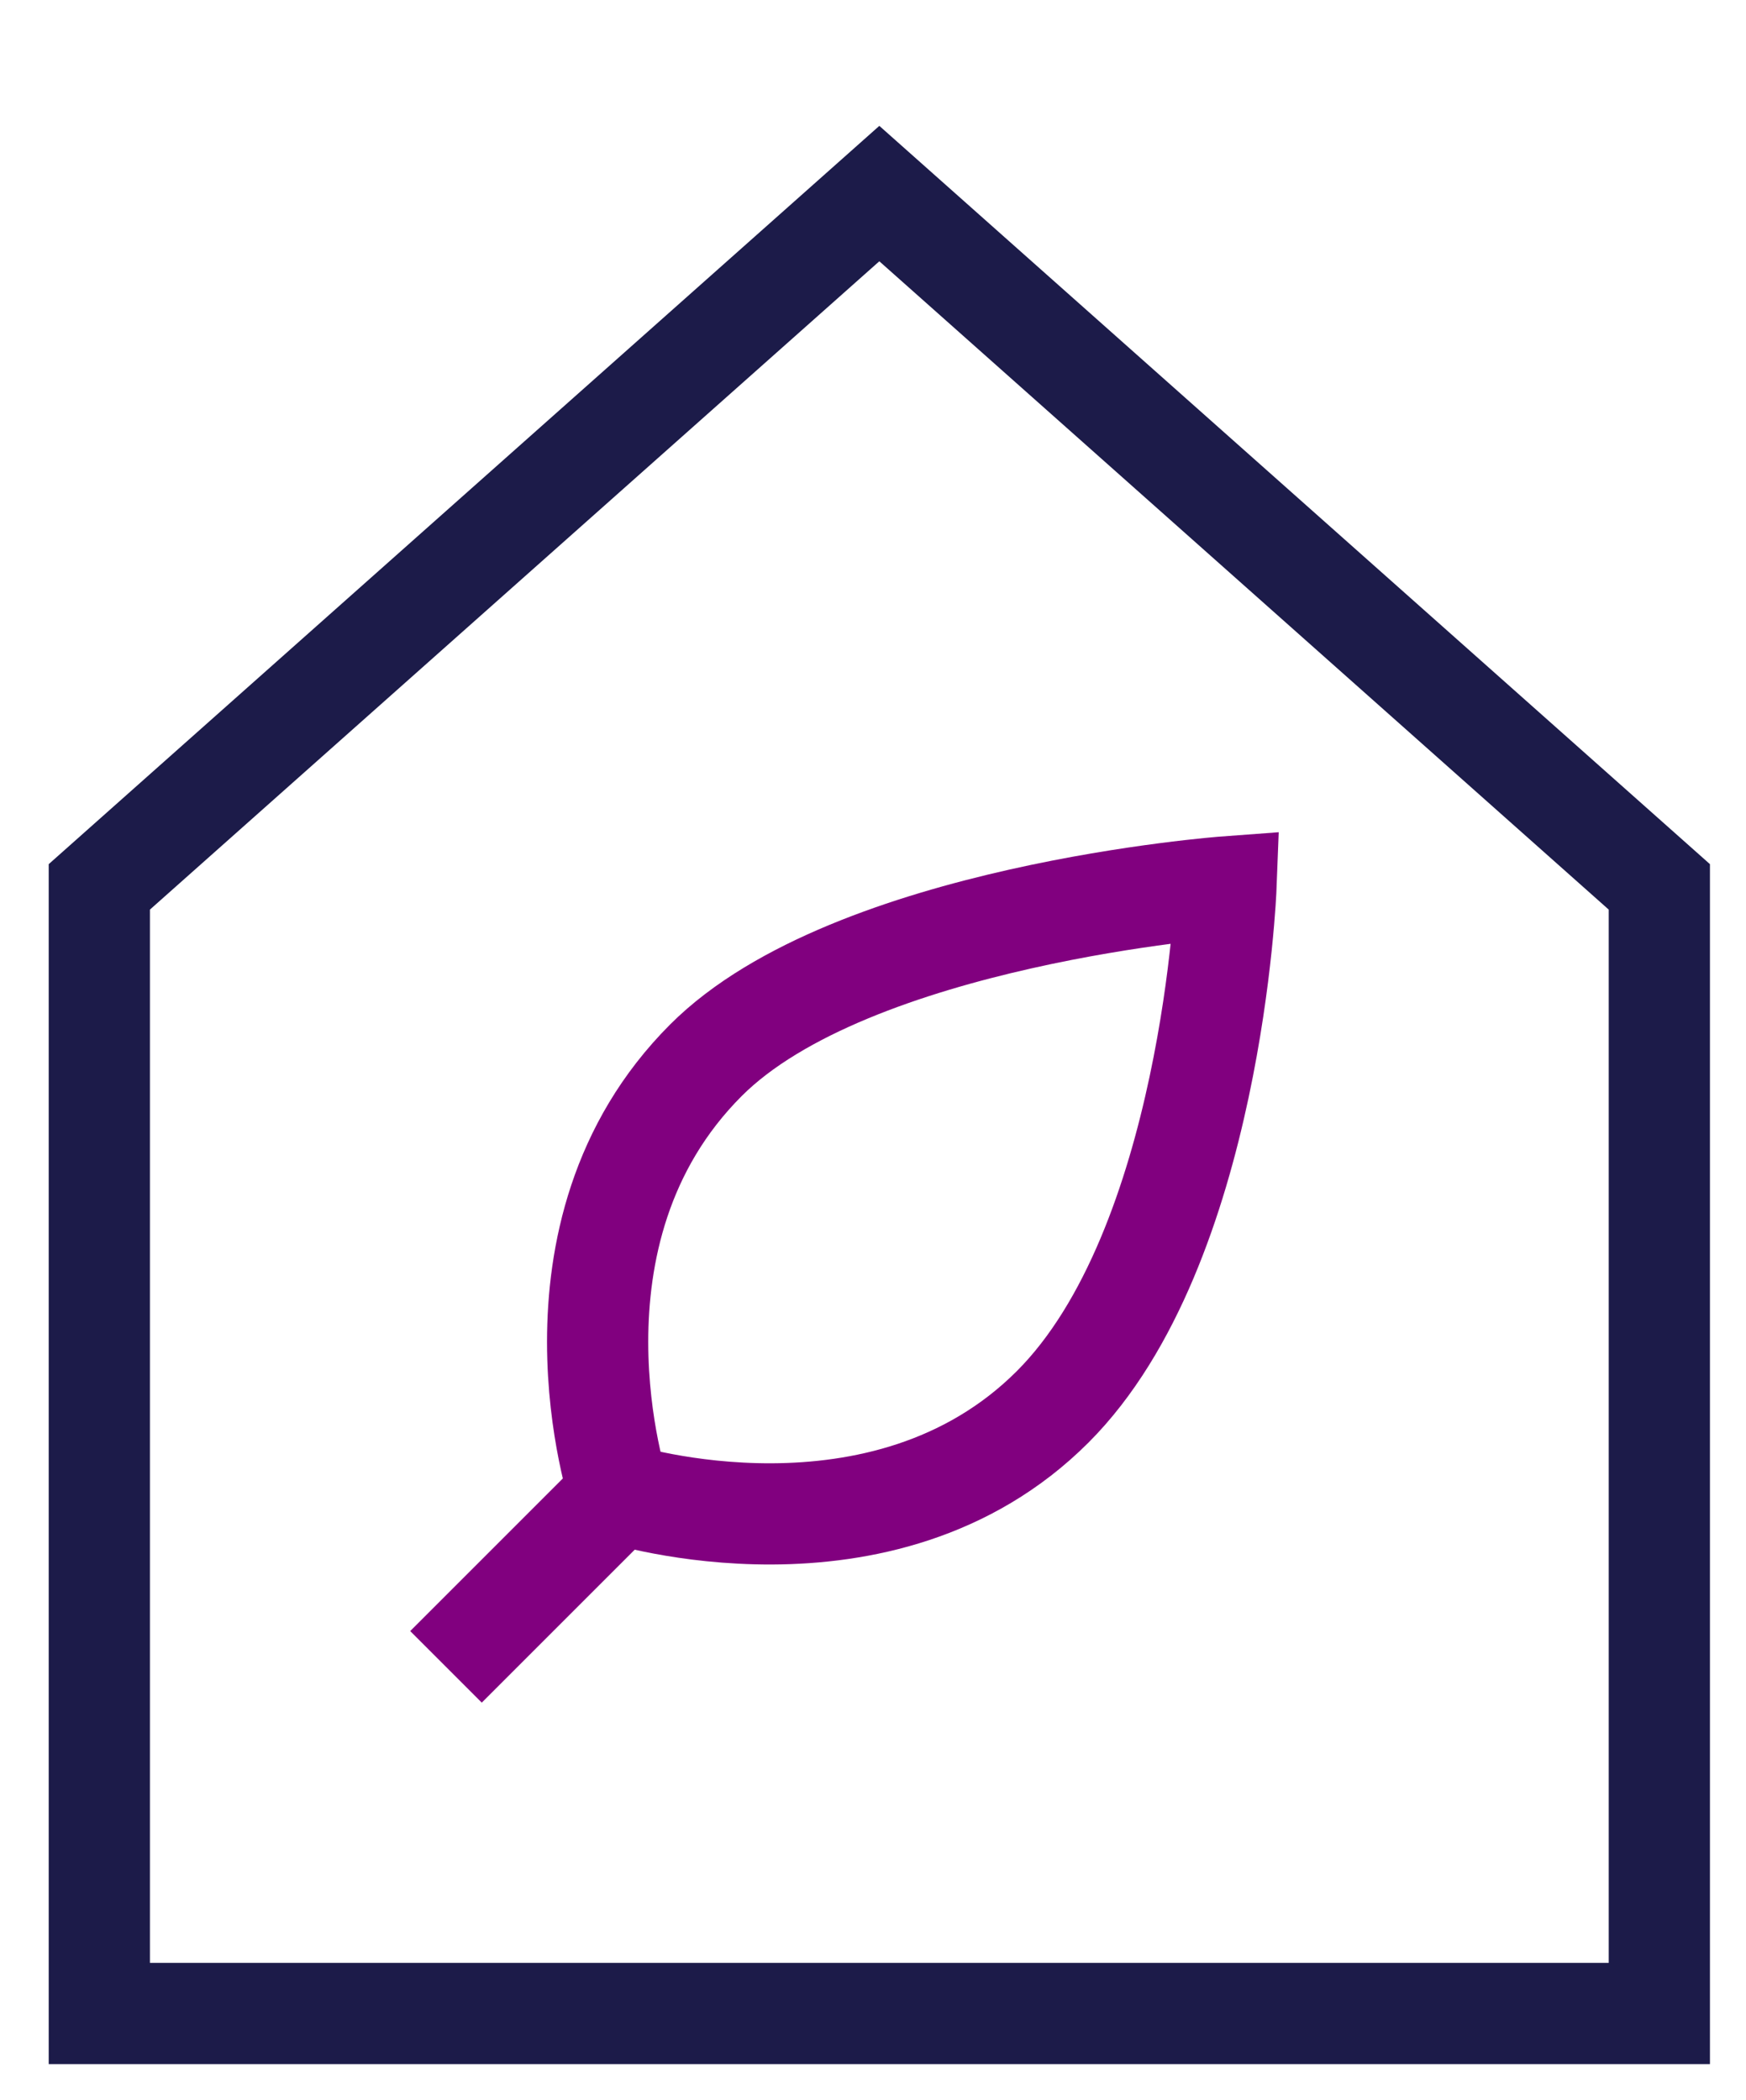
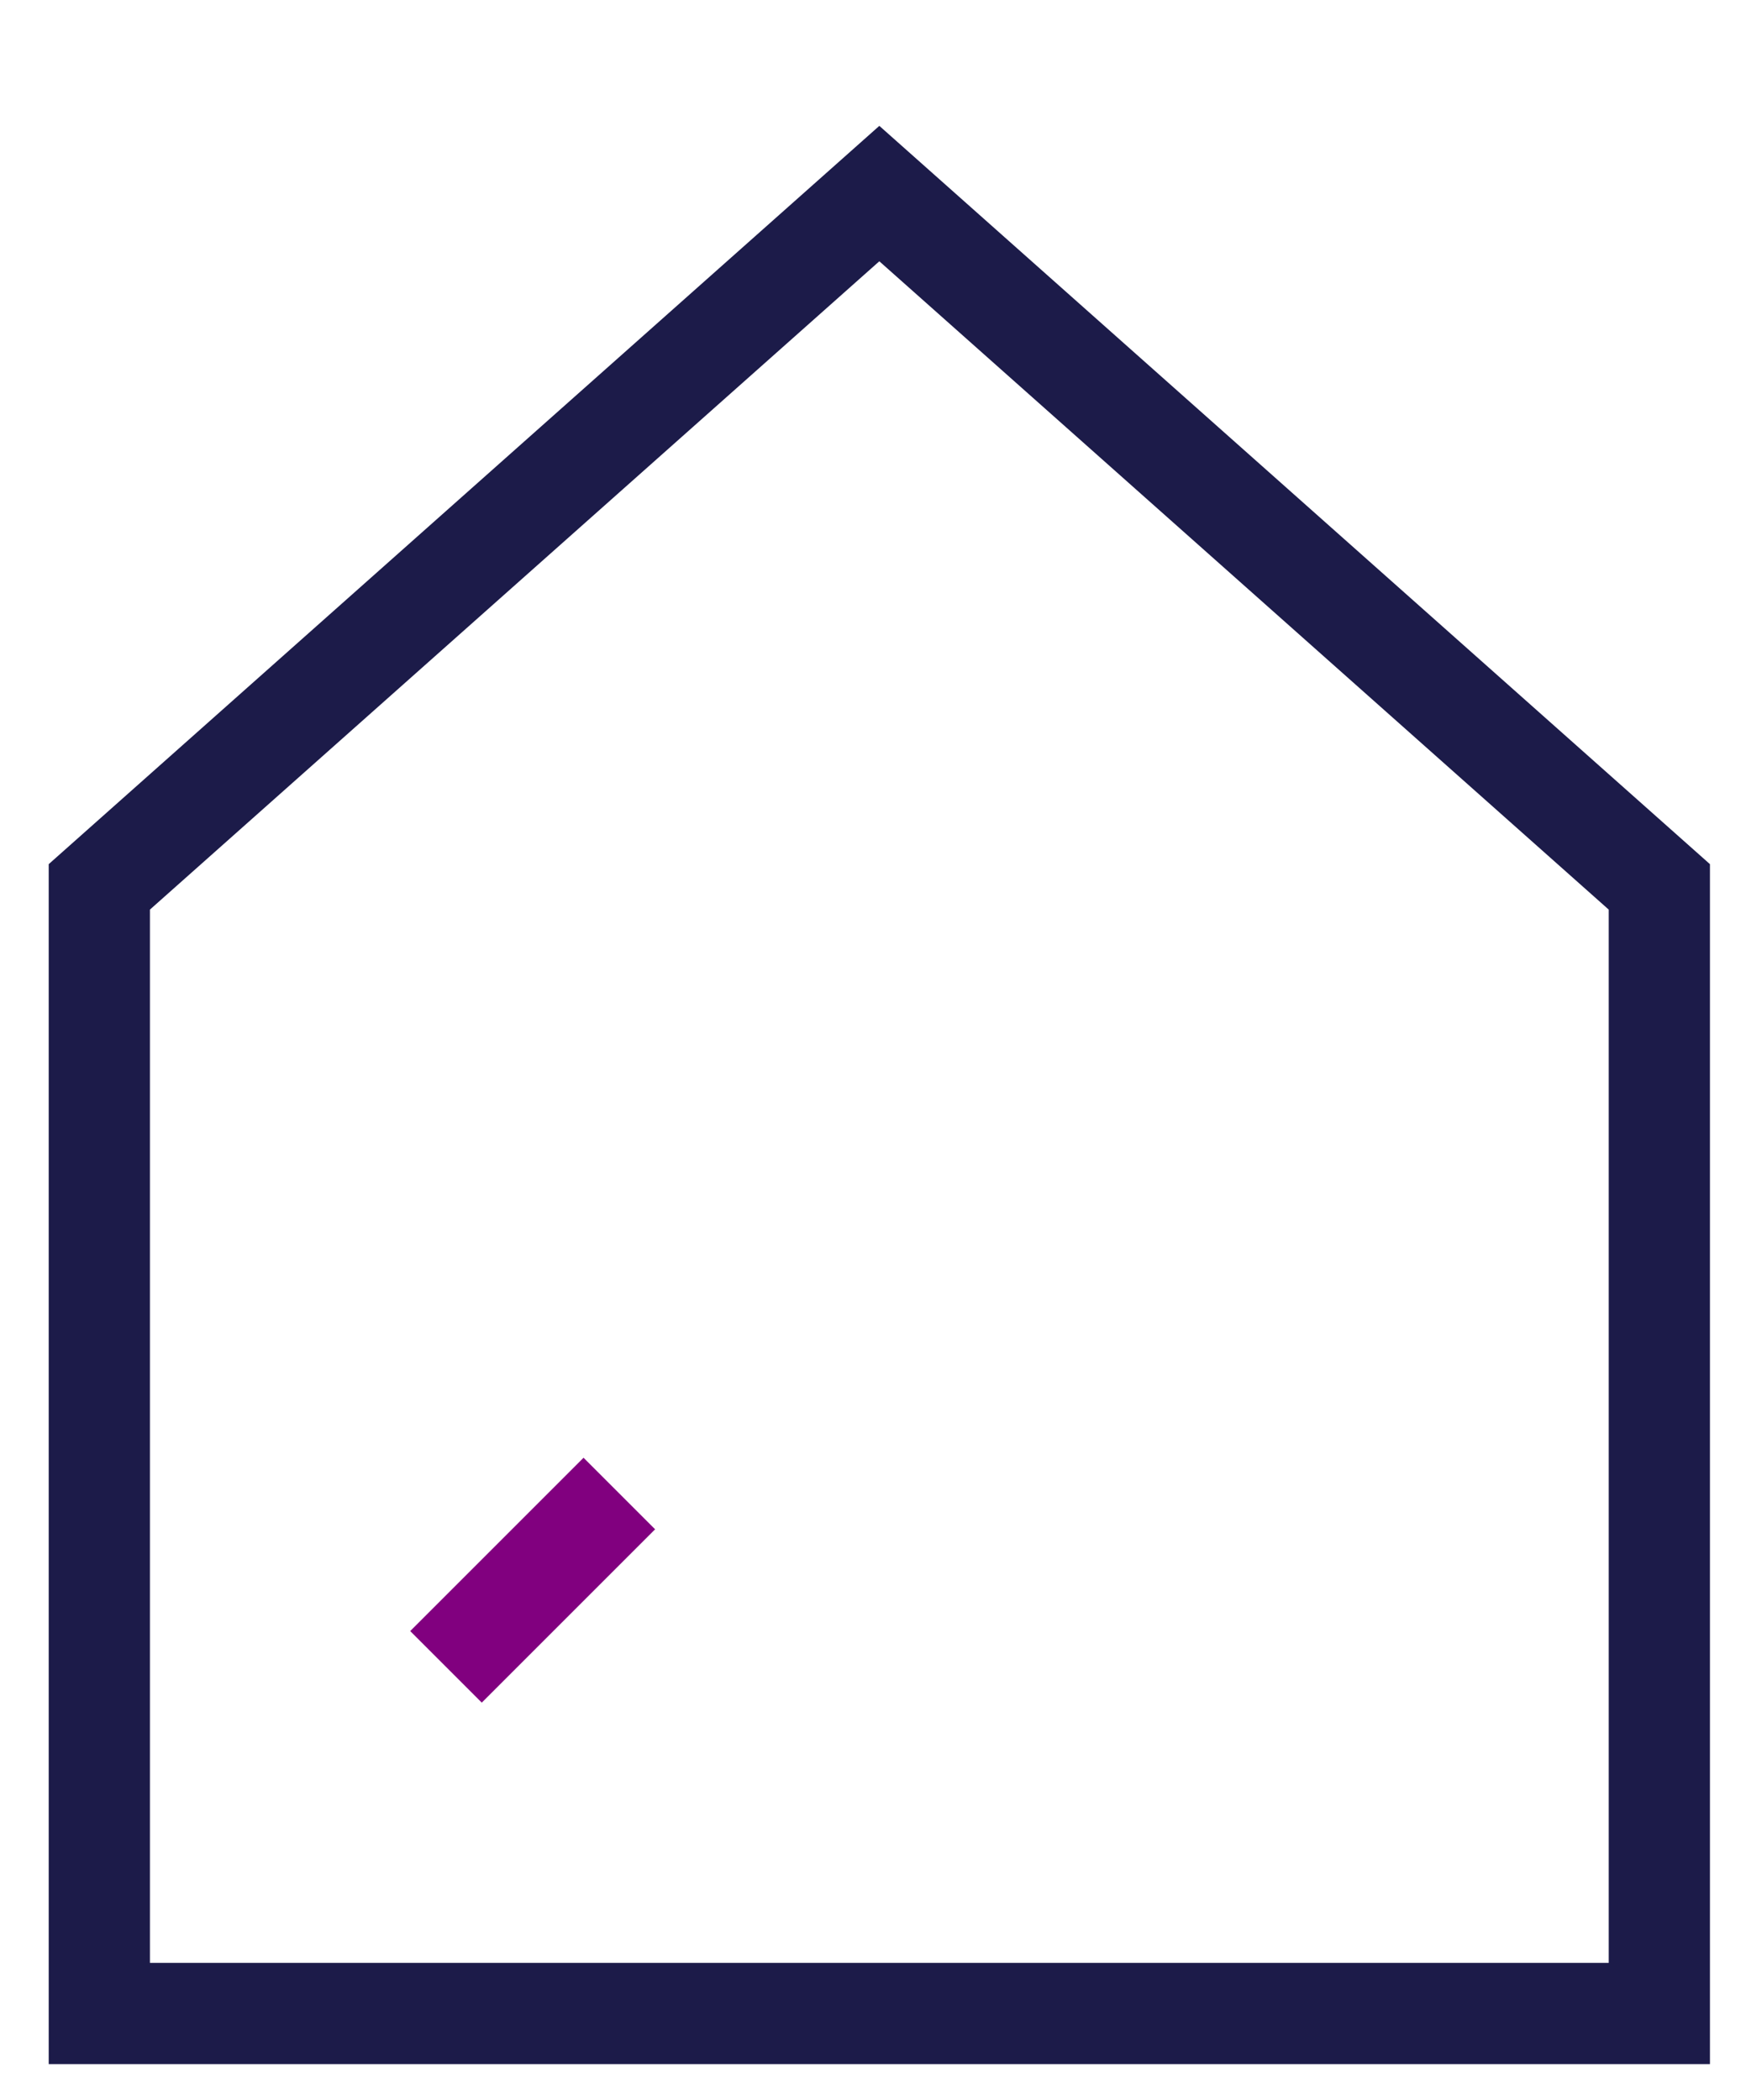
<svg xmlns="http://www.w3.org/2000/svg" width="69" height="83" viewBox="0 0 69 83" fill="none">
  <path d="M24.475 59.025L17.625 65.875" stroke="#81007F" stroke-width="4" />
-   <path fill-rule="evenodd" clip-rule="evenodd" d="M27.899 41.9C33.653 36.146 48.449 35.05 48.449 35.05C48.449 35.05 47.901 49.298 41.599 55.6C34.886 62.313 24.474 59.025 24.474 59.025C24.474 59.025 21.049 48.75 27.899 41.9Z" stroke="#81007F" stroke-width="4" stroke-linecap="square" />
  <path fill-rule="evenodd" clip-rule="evenodd" d="M34.75 7.65L3.925 35.05V79.575H65.575V35.05L34.75 7.65Z" stroke="#1C1B49" stroke-width="4" stroke-linecap="square" />
</svg>